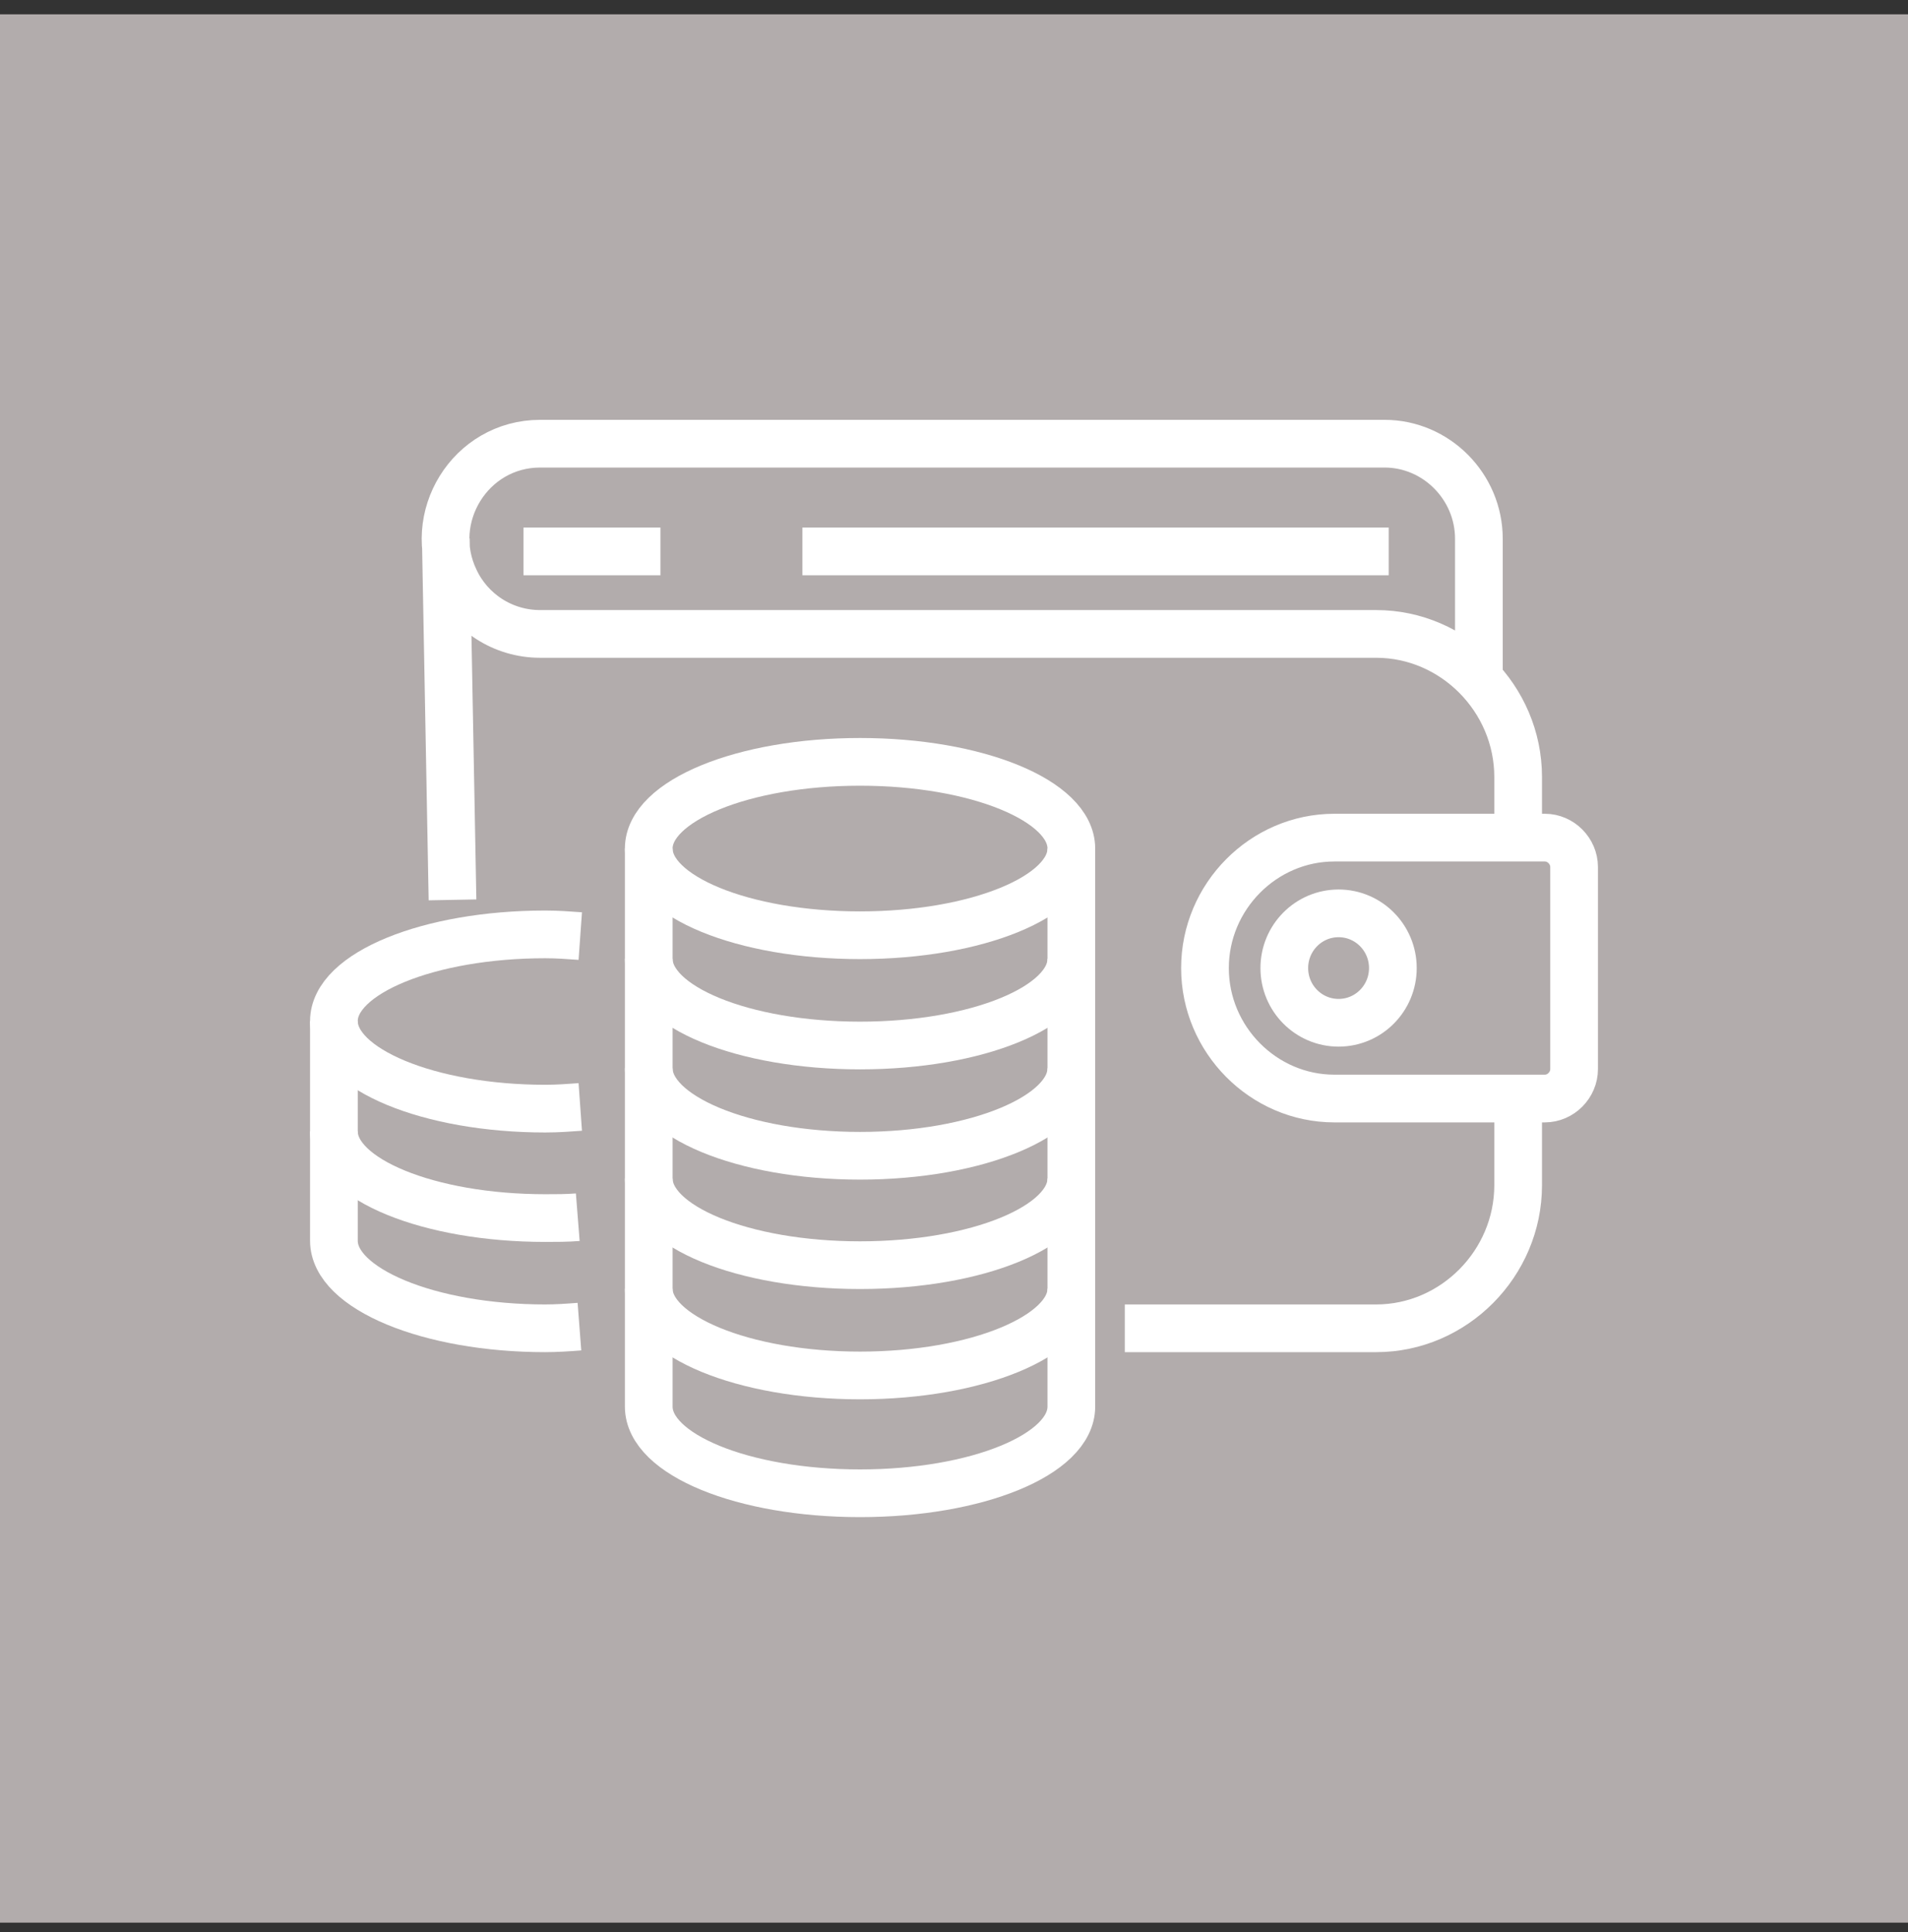
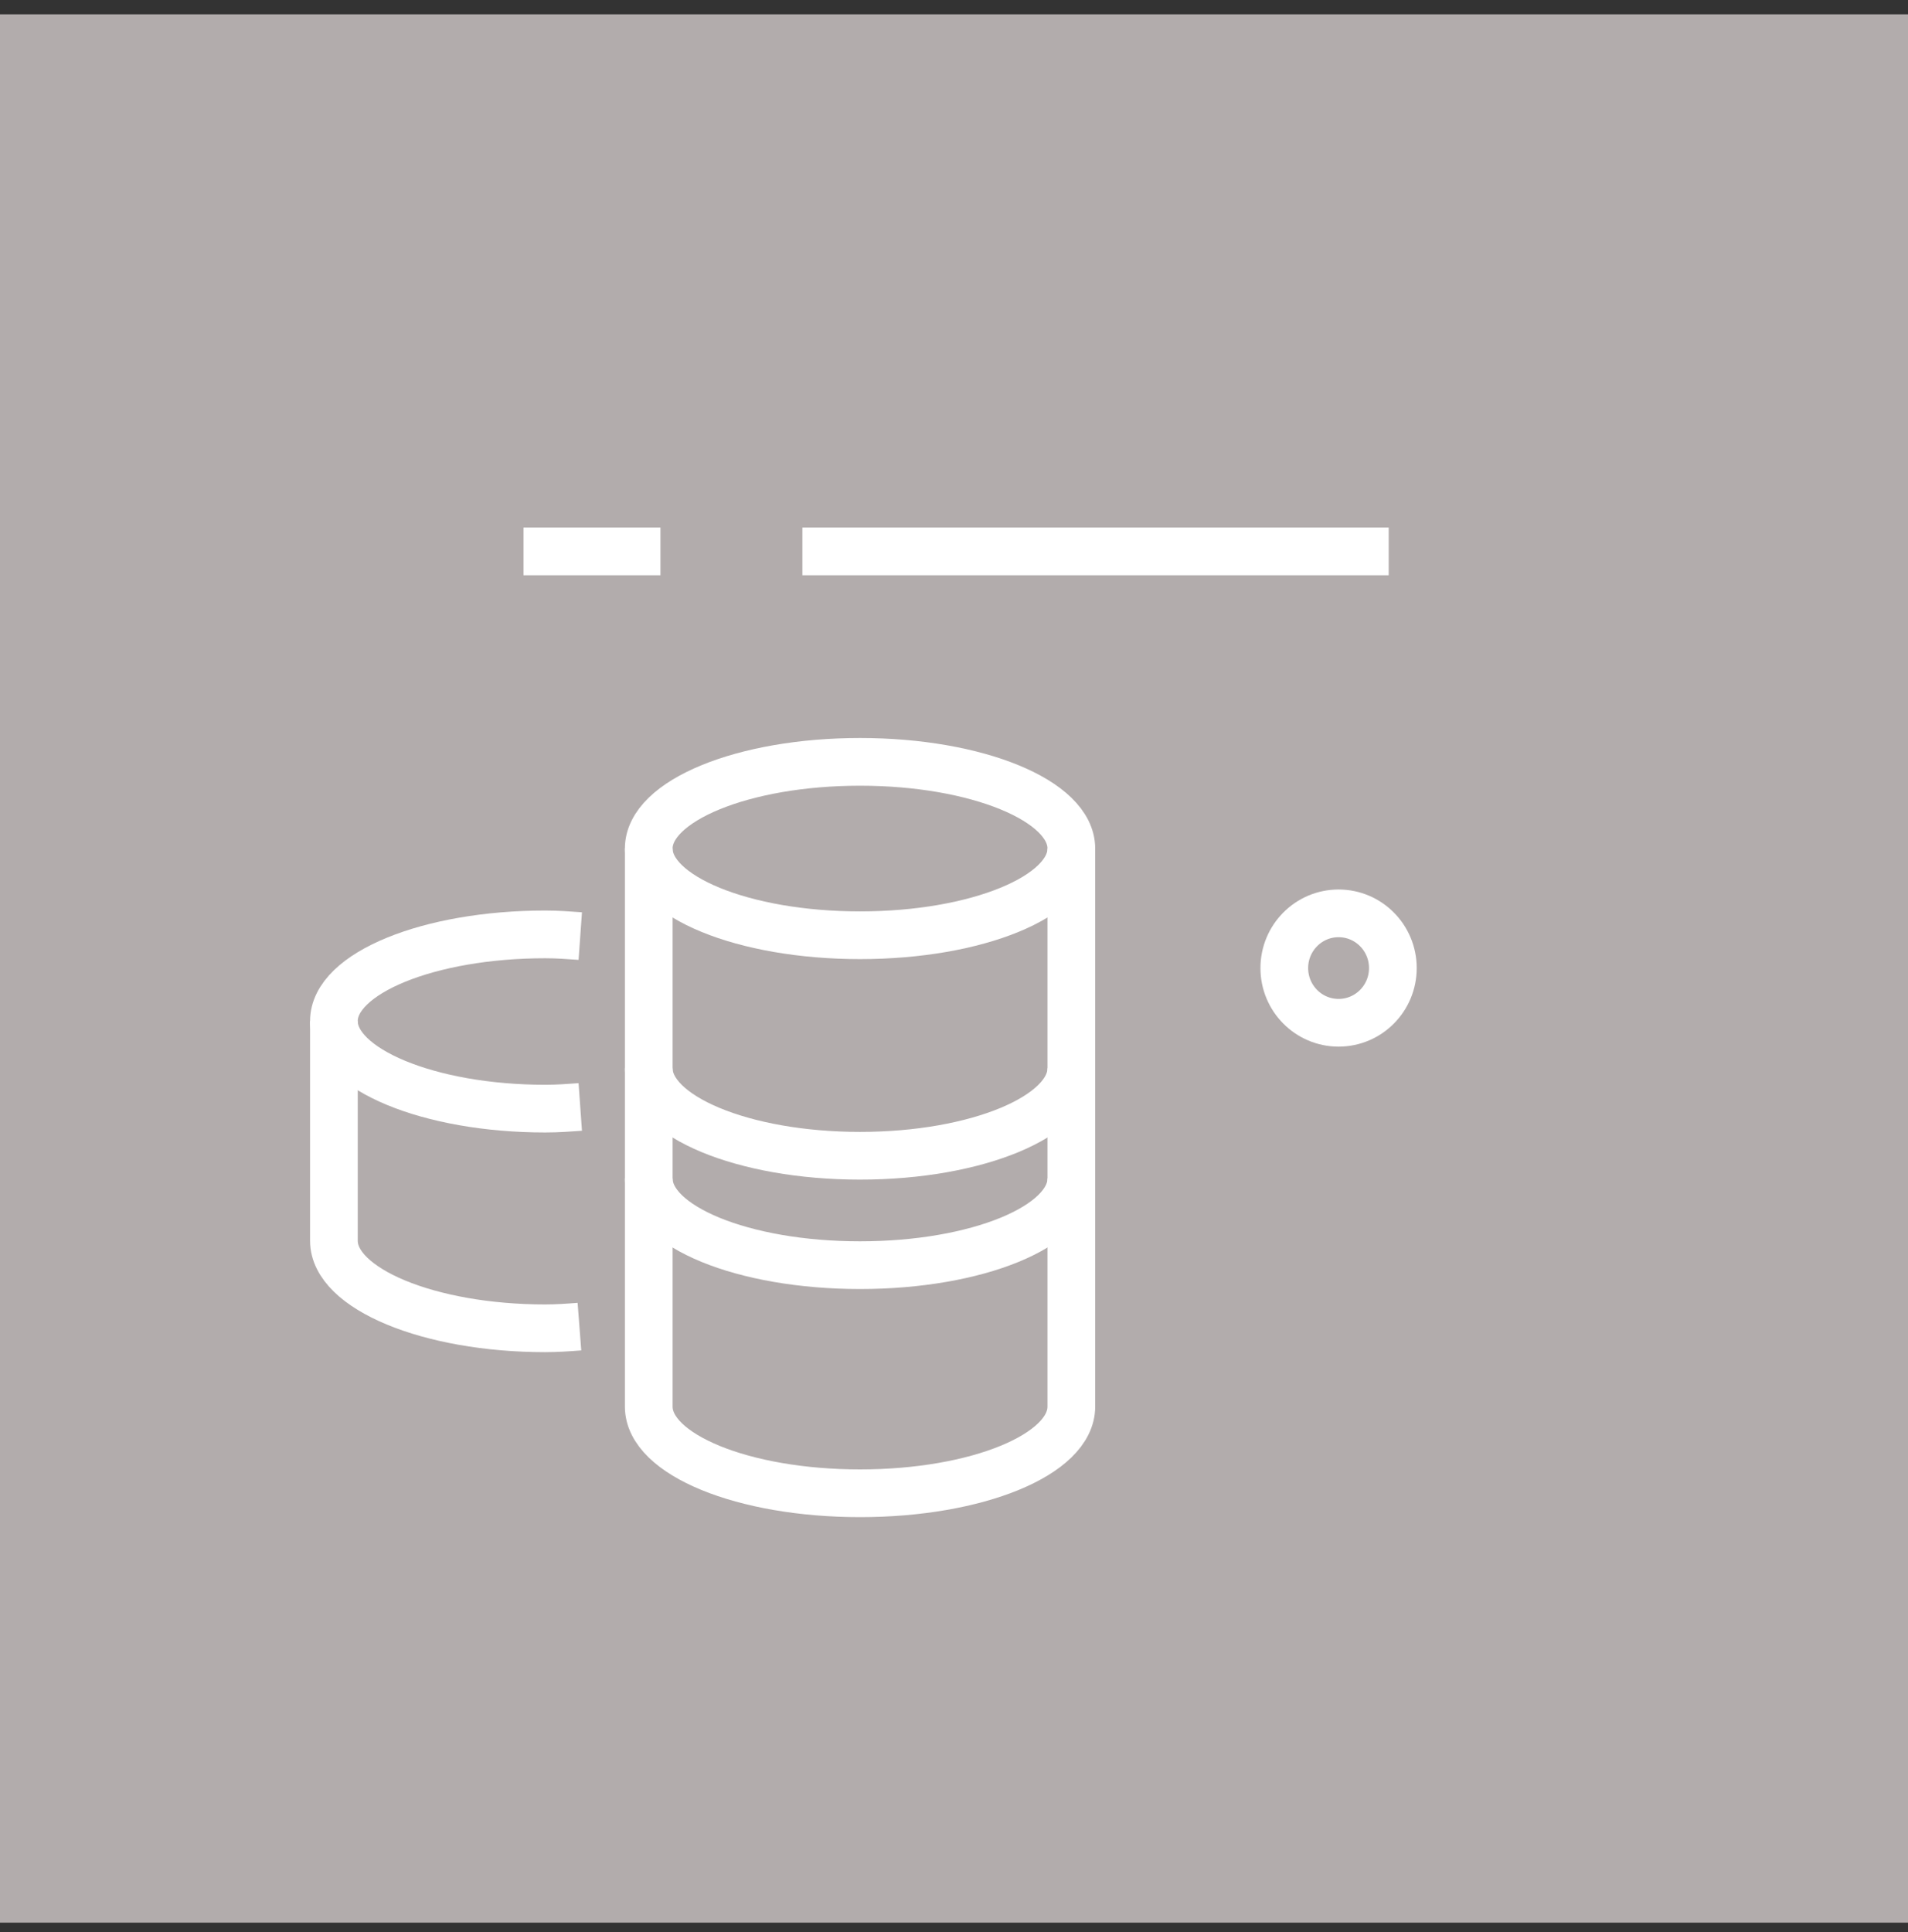
<svg xmlns="http://www.w3.org/2000/svg" width="80" height="81" viewBox="0 0 80 81" fill="none">
  <rect x="0" y="0" width="80" height="81" fill="#333333" stroke="none" />
  <rect width="80" height="80" transform="translate(0 0.6)" fill="#B2ACAC" />
-   <path d="M18.692 22.587L18.973 37.724M62.008 28.339V22.587C62.008 20.4 60.222 18.6 58.051 18.6H22.649C19.708 18.6 17.817 21.705 19.078 24.316C19.708 25.657 21.074 26.575 22.649 26.575H57.701C60.958 26.575 63.654 29.291 63.654 32.573V35.008M63.654 46.193V49.686C63.654 52.968 60.958 55.684 57.701 55.684H47.161" stroke="white" stroke-width="2" />
  <path d="M21.949 23.116H27.692" stroke="white" stroke-width="2" />
  <path d="M33.644 23.116H58.226" stroke="white" stroke-width="2" />
-   <path fill-rule="evenodd" clip-rule="evenodd" d="M60.572 35.114H55.95C52.974 35.114 50.523 37.584 50.523 40.583C50.523 43.582 52.974 46.052 55.95 46.052H60.572H64.774C65.44 46.052 66 45.487 66 44.817V36.349C66 35.678 65.44 35.114 64.774 35.114H60.572Z" stroke="white" stroke-width="2" />
  <path d="M56.125 42.876C57.382 42.876 58.401 41.849 58.401 40.583C58.401 39.316 57.382 38.289 56.125 38.289C54.868 38.289 53.849 39.316 53.849 40.583C53.849 41.849 54.868 42.876 56.125 42.876Z" stroke="white" stroke-width="2" />
  <path d="M36.06 39.207C40.953 39.207 44.92 37.58 44.92 35.572C44.92 33.565 40.953 31.938 36.06 31.938C31.168 31.938 27.201 33.565 27.201 35.572C27.201 37.58 31.168 39.207 36.06 39.207Z" stroke="white" stroke-width="2" />
-   <path d="M44.92 40.194C44.92 42.206 40.963 43.829 36.06 43.829C31.158 43.829 27.201 42.206 27.201 40.194" stroke="white" stroke-width="2" />
  <path d="M44.92 44.782C44.92 46.793 40.963 48.451 36.06 48.451C31.158 48.451 27.201 46.793 27.201 44.782" stroke="white" stroke-width="2" />
  <path d="M44.92 49.404C44.92 51.415 40.963 53.038 36.06 53.038C31.158 53.038 27.201 51.415 27.201 49.404" stroke="white" stroke-width="2" />
-   <path d="M44.92 54.026C44.92 56.002 40.963 57.661 36.06 57.661C31.158 57.661 27.201 56.002 27.201 54.026" stroke="white" stroke-width="2" />
  <path d="M44.92 35.572V58.966C44.92 60.977 40.963 62.6 36.06 62.6C31.158 62.6 27.201 60.977 27.201 58.966V35.572" stroke="white" stroke-width="2" />
  <path d="M24.33 46.405C23.84 46.44 23.384 46.475 22.859 46.475C17.992 46.475 14 44.817 14 42.806C14 40.794 17.992 39.171 22.859 39.171C23.384 39.171 23.84 39.207 24.33 39.242" stroke="white" stroke-width="2" />
-   <path d="M24.225 51.027C23.77 51.063 23.314 51.063 22.859 51.063C17.992 51.063 14 49.44 14 47.428" stroke="white" stroke-width="2" />
  <path d="M24.295 55.614C23.84 55.649 23.349 55.684 22.859 55.684C17.992 55.684 14 54.026 14 52.014V42.805" stroke="white" stroke-width="2" />
</svg>